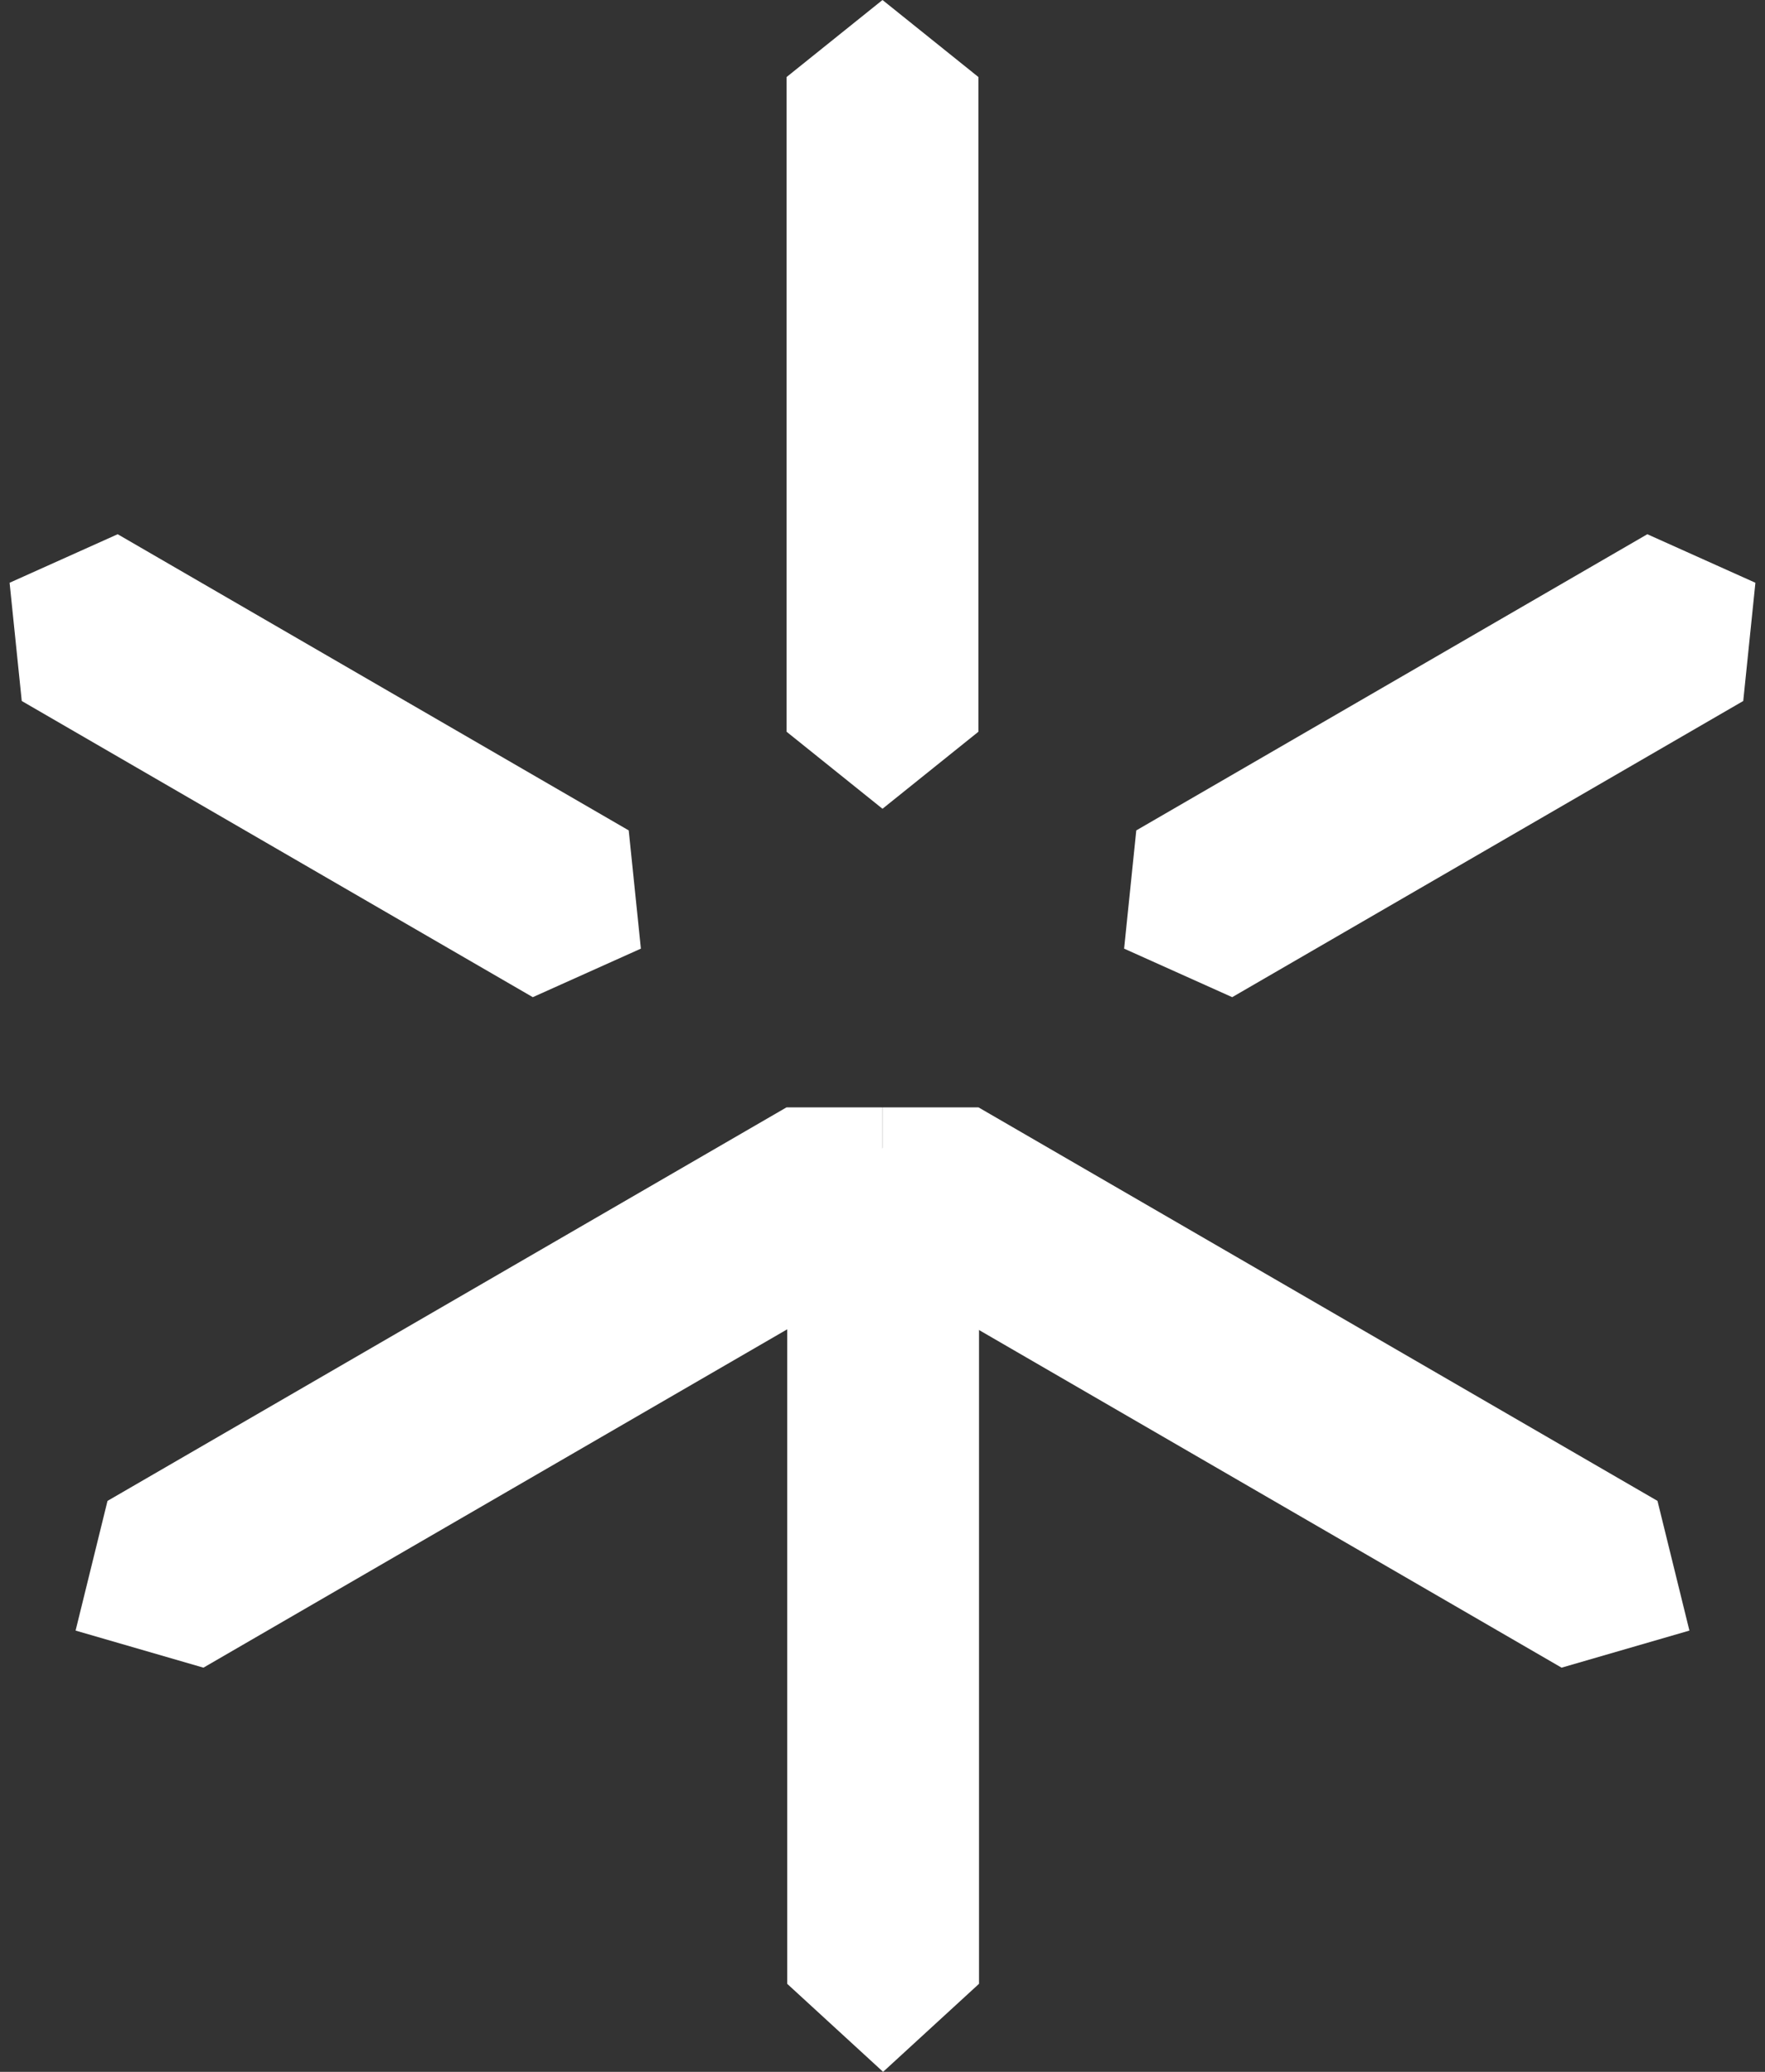
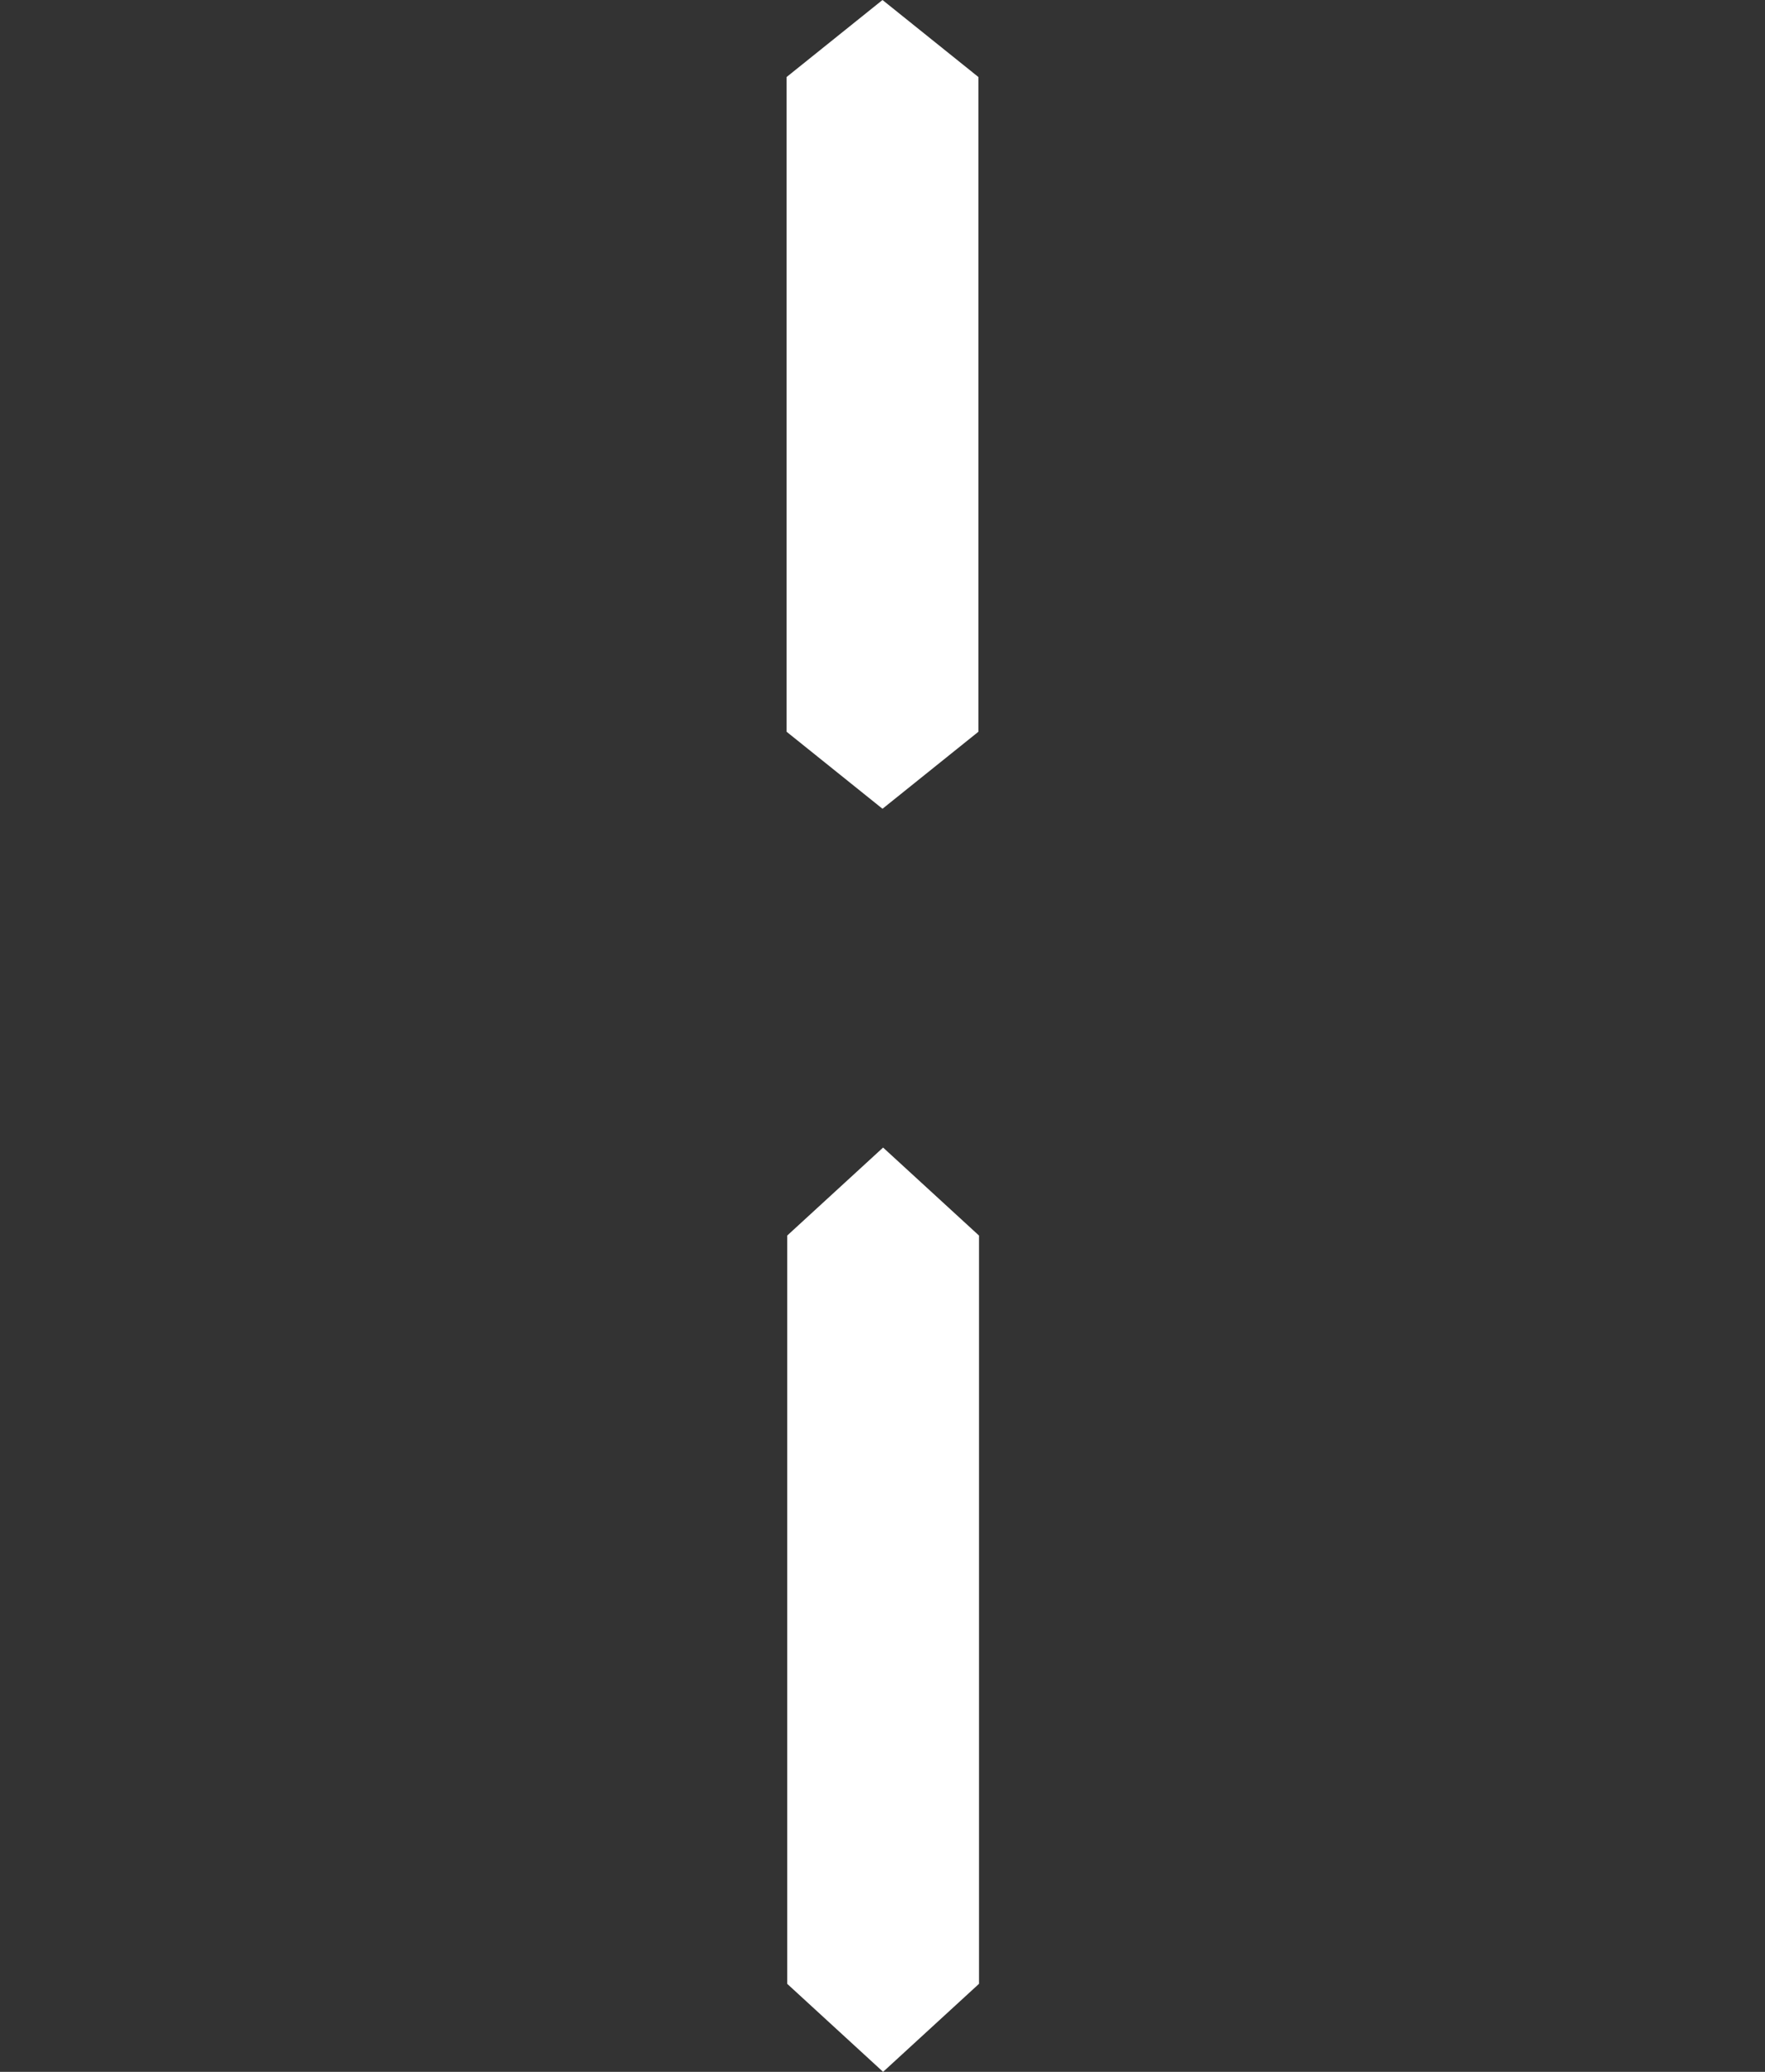
<svg xmlns="http://www.w3.org/2000/svg" fill="none" viewBox="0 0 92 108" height="108" width="92">
  <rect x="0" y="0" width="92" height="108" fill="#333333" stroke="none" />
  <path fill="white" d="M46 42.159L41.001 38.144L41.001 4.015L46 0L50.999 4.015L50.999 38.144L46 42.159Z" />
  <path fill="white" d="M46.031 108L41.032 103.411L41.032 64.407L46.031 59.819L51.031 64.407L51.031 103.411L46.031 108Z" />
-   <path fill="white" d="M33.406 49.45L32.772 43.287L6.134 27.848L0.5 30.378L1.134 36.541L27.772 51.98L33.406 49.45Z" />
-   <path fill="white" d="M58.594 49.45L59.228 43.287L85.866 27.848L91.5 30.378L90.866 36.541L64.228 51.98L58.594 49.45Z" />
-   <path fill="white" d="M88.06 84.998L86.396 78.238L51.003 57.724H46.004V66.417L81.397 86.931L88.06 84.998Z" />
-   <path fill="white" d="M3.94 84.998L5.604 78.238L40.997 57.724H45.996V66.417L10.604 86.931L3.94 84.998Z" />
</svg>